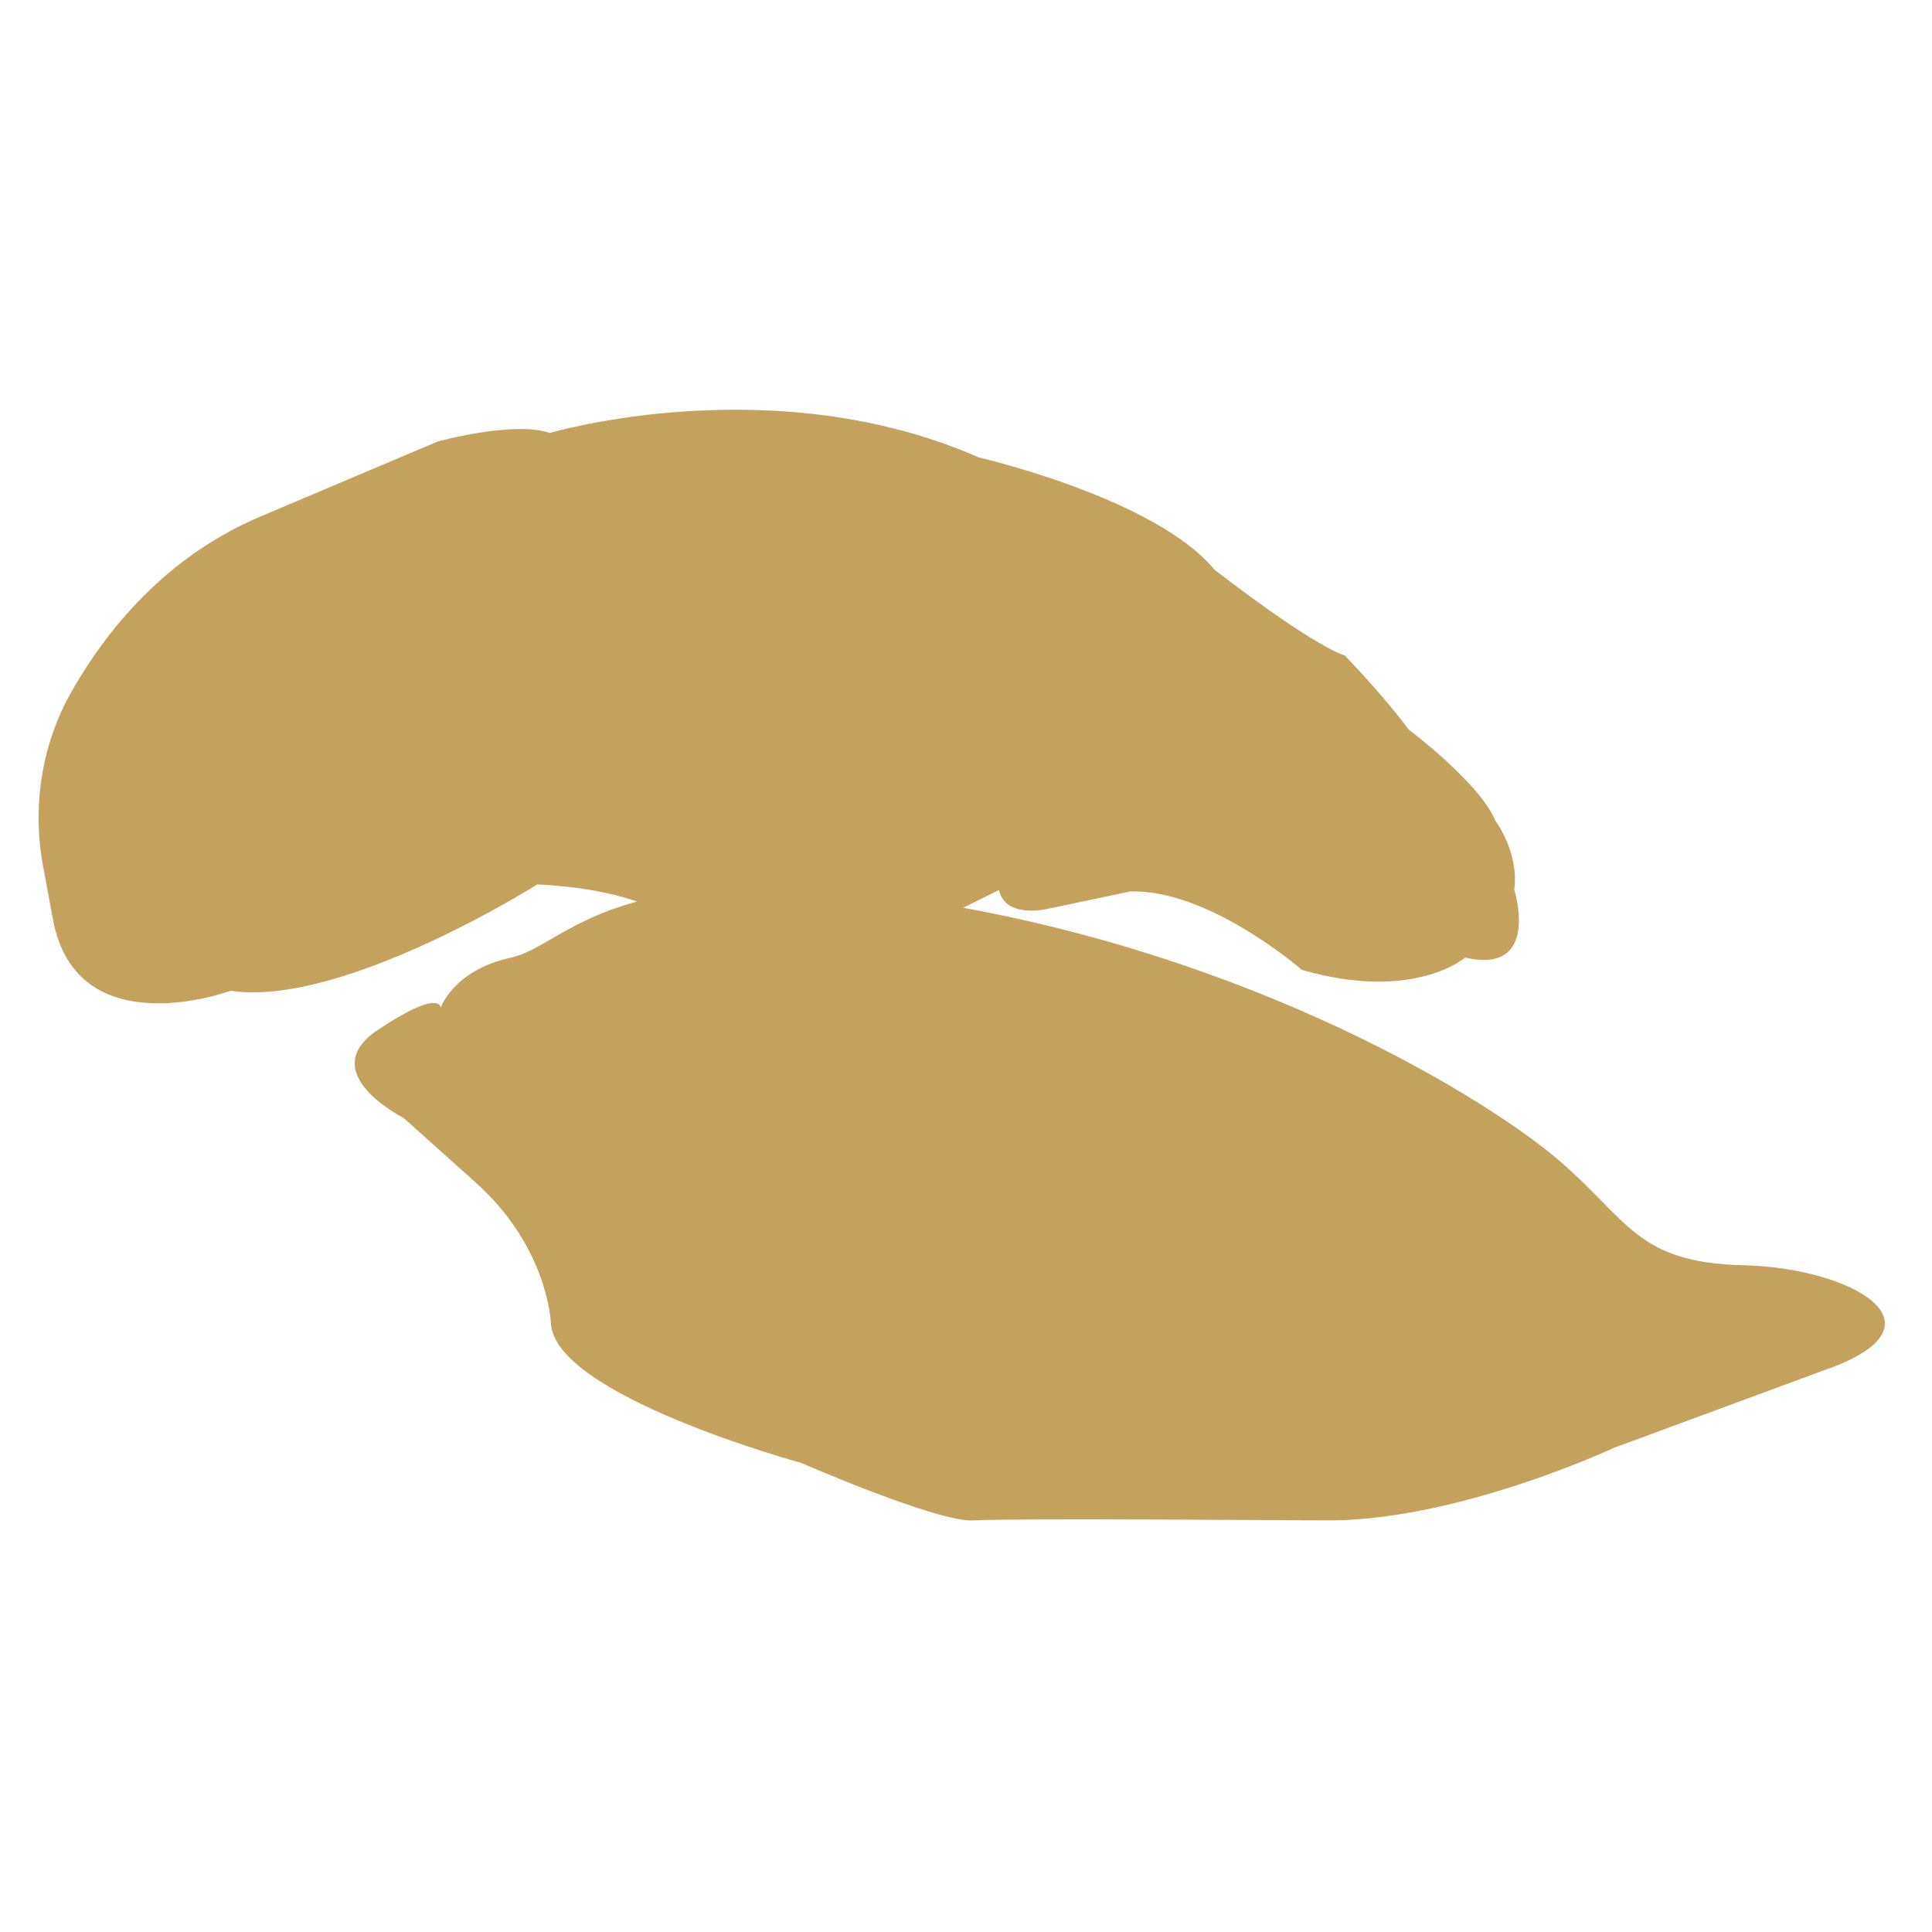
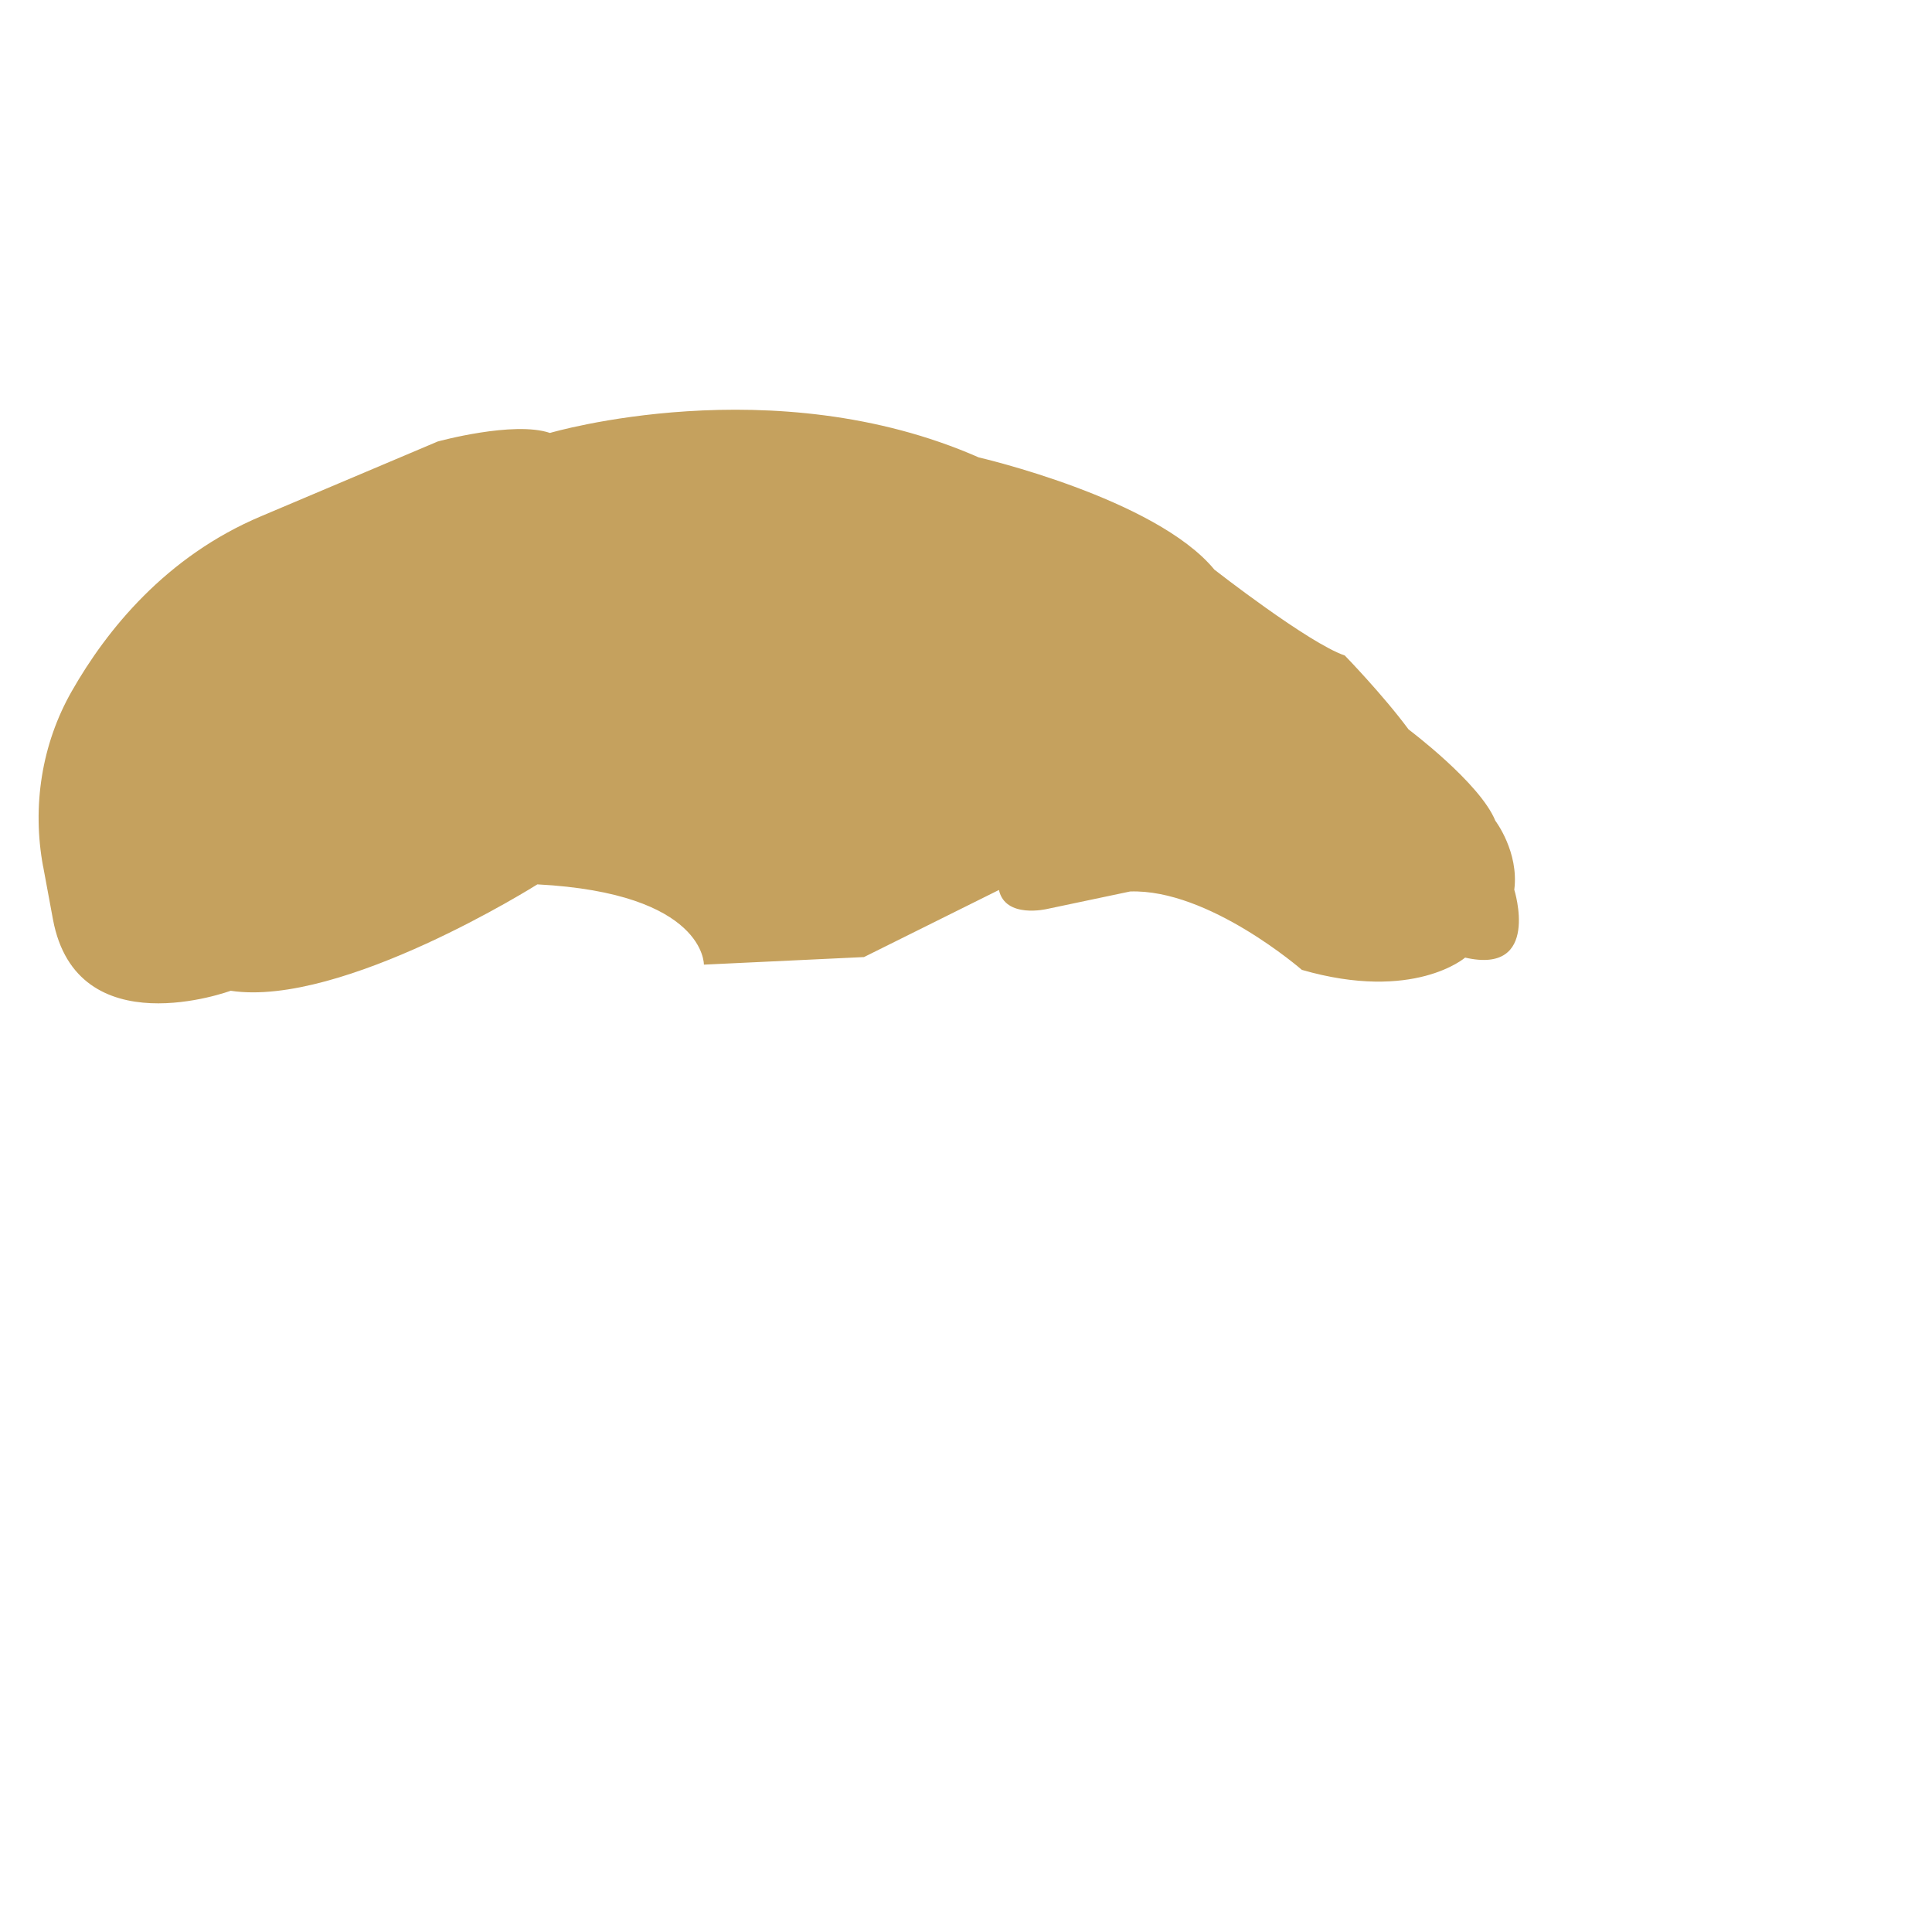
<svg xmlns="http://www.w3.org/2000/svg" viewBox="0 0 255.12 255.12" data-name="Lag 1" id="Lag_1">
  <defs>
    <style>
      .cls-1 {
        fill: #c5a15e;
      }
    </style>
  </defs>
  <path d="M5.69,114.42c-1.47-7.93-.2-16.17,3.8-23.17,4.59-8.05,12.42-17.8,25.03-23.1l23.28-9.85s10.03-2.76,14.82-1.13c0,0,29.47-8.71,56.62,3.23,0,0,23.33,5.37,31.12,14.82,0,0,12.43,9.71,17.22,11.34,0,0,5.01,5.15,8.42,9.76,0,0,9.43,7.07,11.46,12.06,0,0,3.14,4.12,2.5,9.11,0,0,3.55,11.27-6.49,8.96,0,0-6.76,5.89-21.56,1.62,0,0-12.3-10.71-22.68-10.35l-10.97,2.31s-5.51,1.32-6.35-2.51l-17.82,8.86-21.14,1s.21-9.43-21.99-10.6c0,0-25.78,16.28-40.5,14.05,0,0-20.32,7.52-23.47-9.44l-1.29-6.96Z" class="cls-1" />
-   <path d="M53.25,147.6s-11.77-5.94-3.41-11.56c8.36-5.61,8.36-2.97,8.36-2.97,0,0,1.65-4.95,9.25-6.61s13.21-14.2,55.82-7.27c42.61,6.94,73.32,26.09,82.57,34.02,9.25,7.93,10.24,13.54,24.44,13.87s27.74,7.93,10.57,13.87l-27.74,10.24s-21.14,9.91-38.64,9.58c0,0-41.28-.31-45.91,0s-22.79-7.6-22.79-7.6c0,0-32.7-8.92-33.03-18.5,0,0-.33-9.91-9.91-18.5l-9.58-8.59Z" class="cls-1" />
</svg>